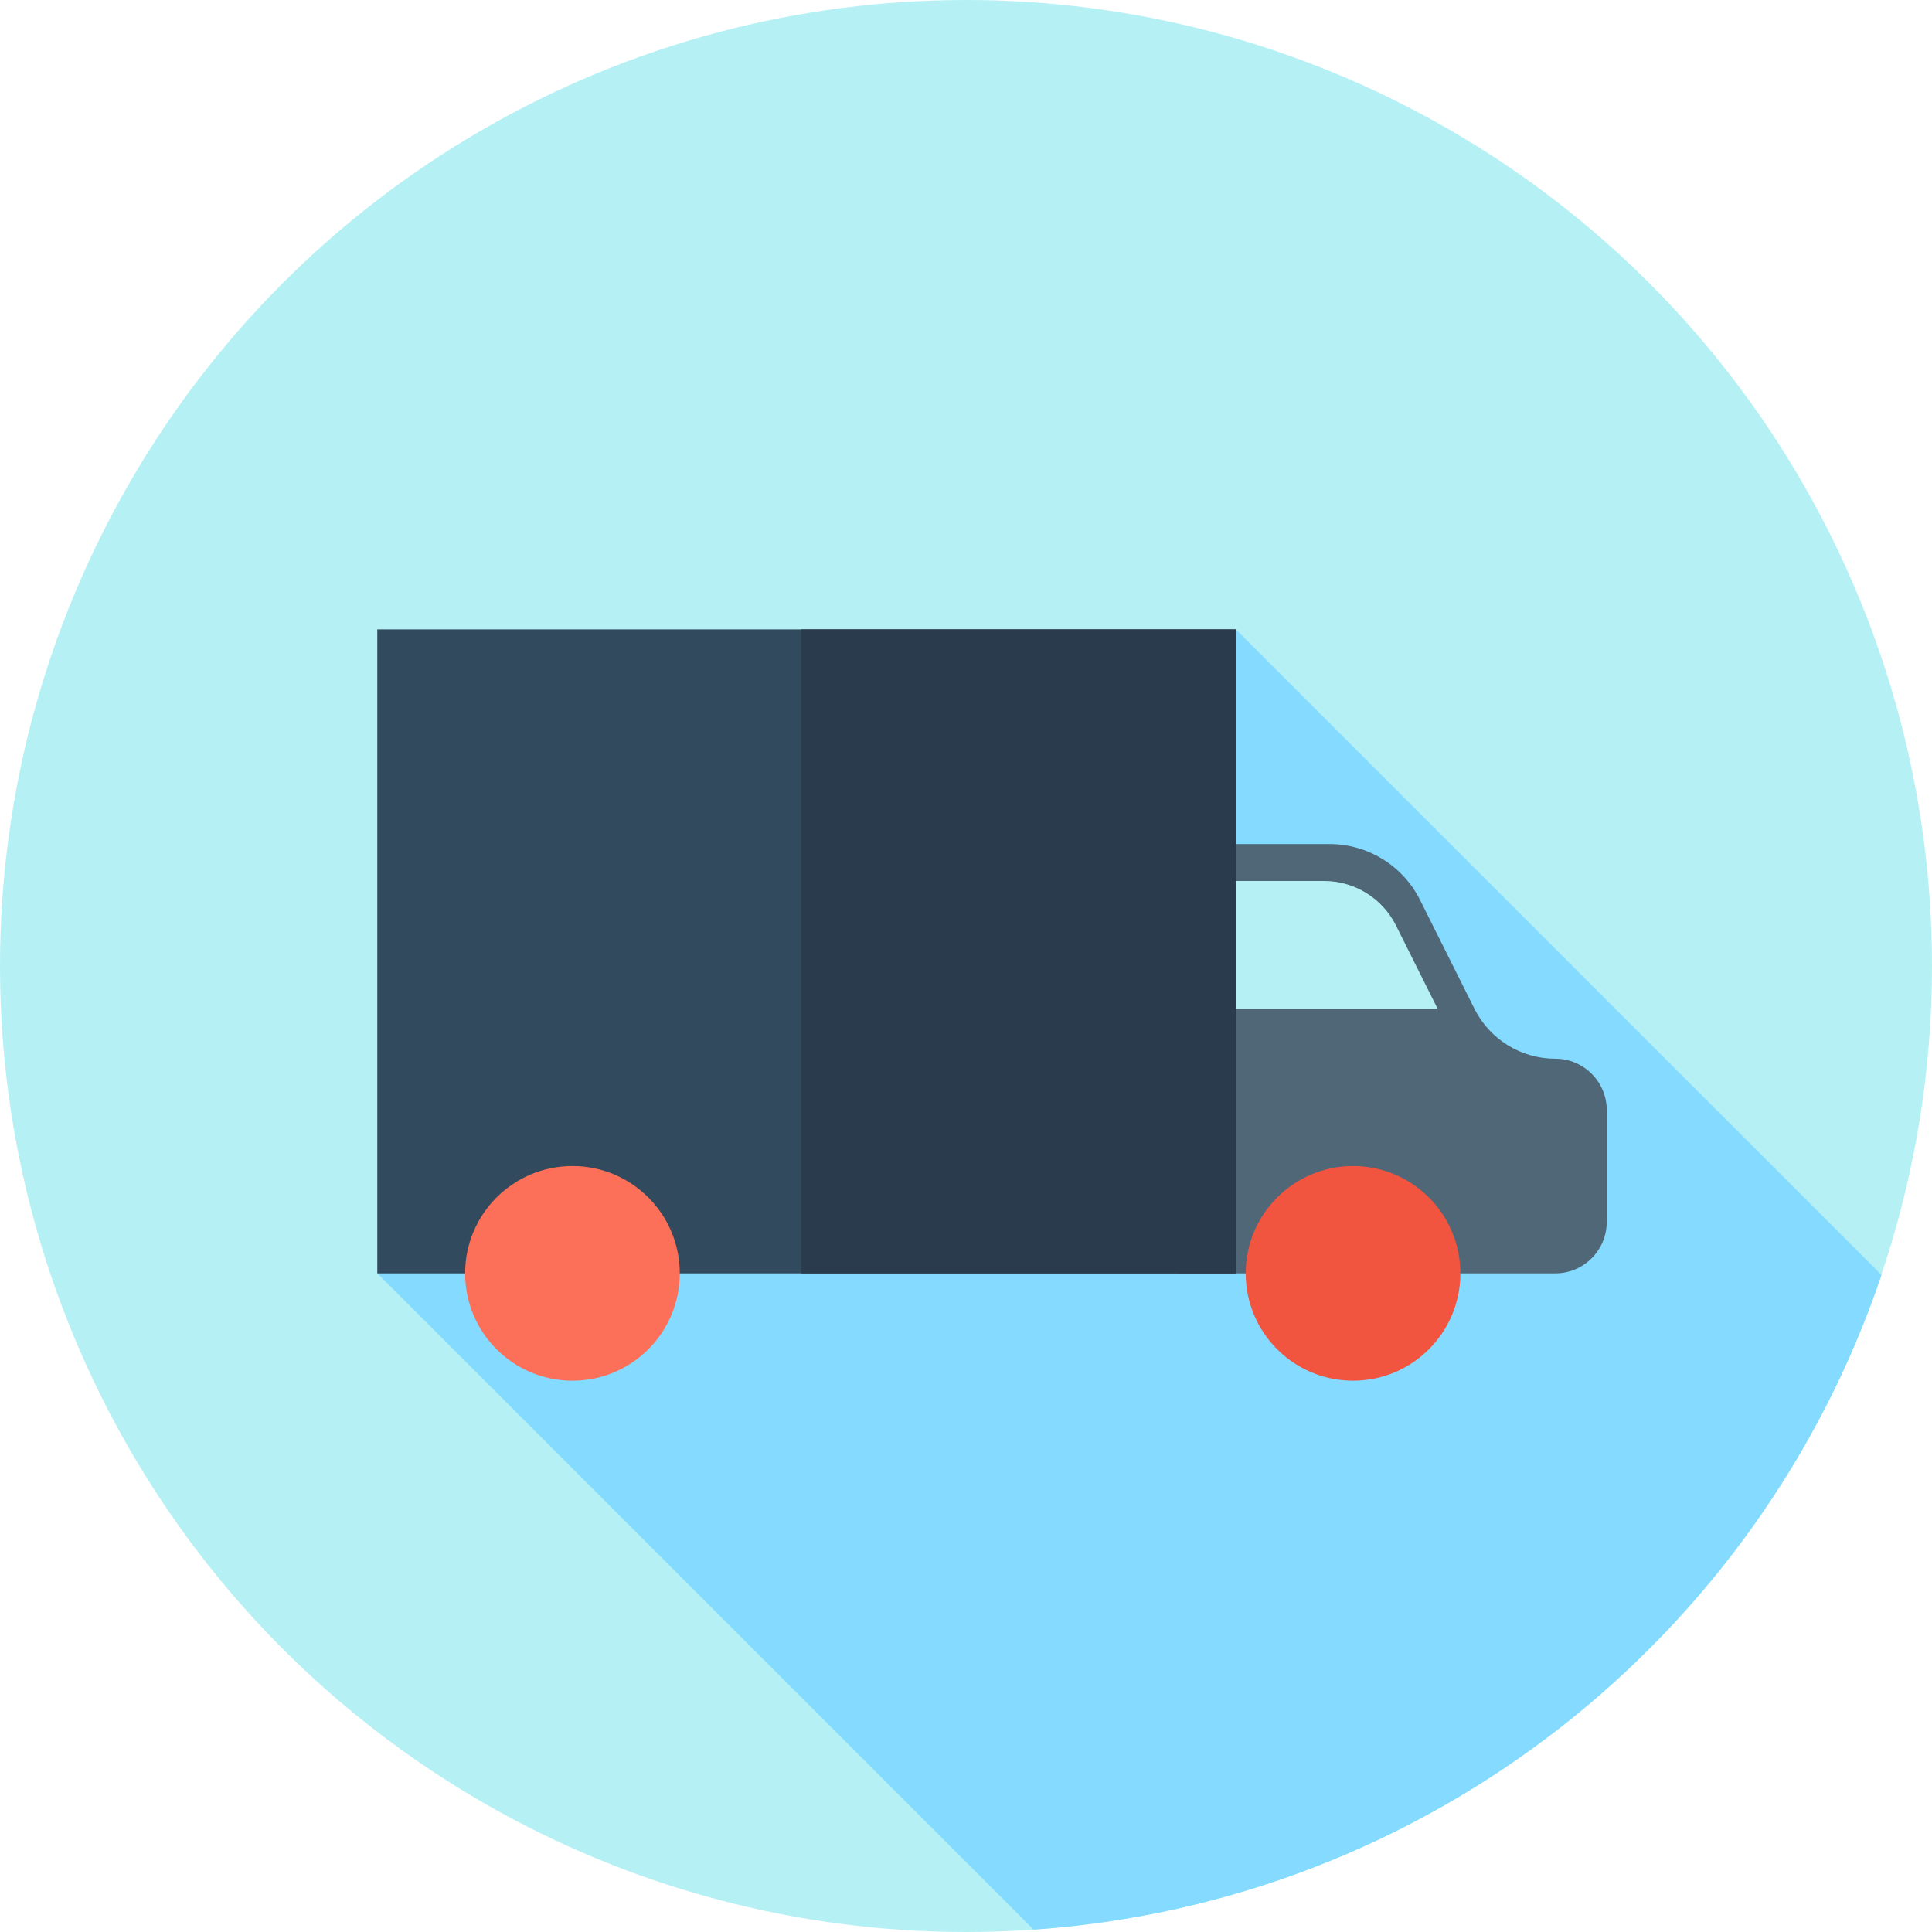
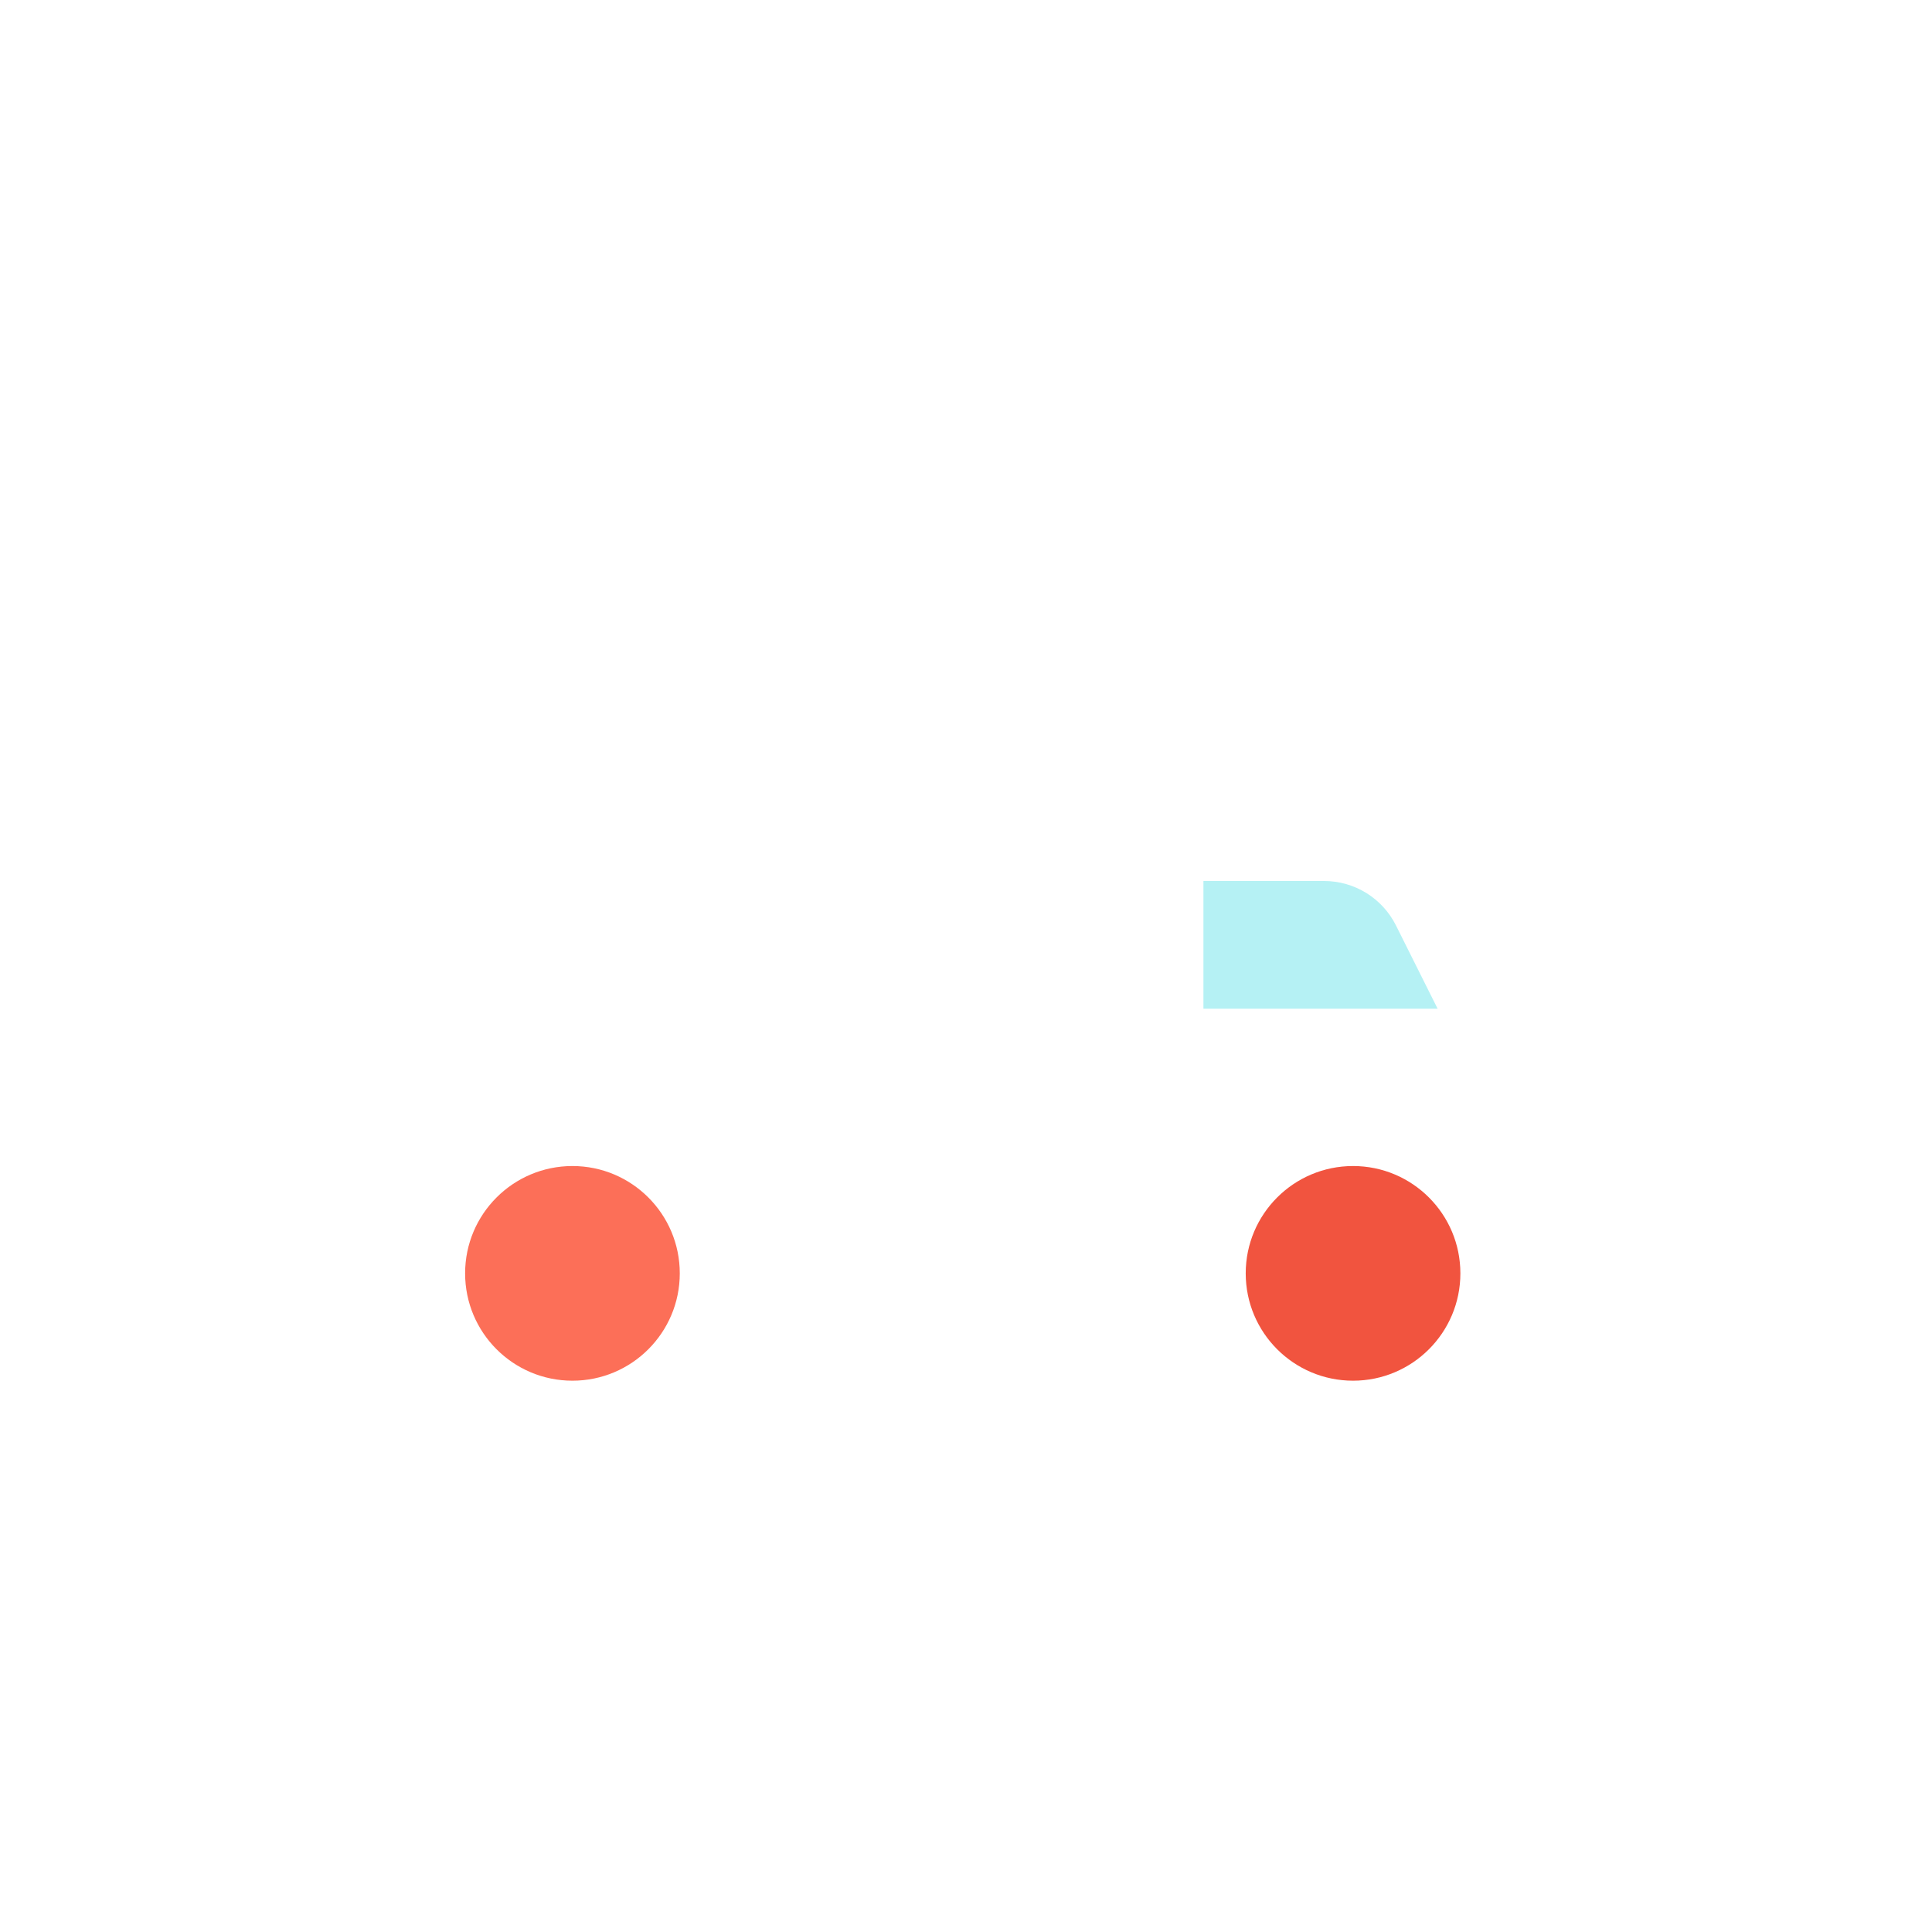
<svg xmlns="http://www.w3.org/2000/svg" version="1.1" id="Layer_1" viewBox="0 0 512 512" xml:space="preserve">
-   <circle style="fill:#B5F1F4;" cx="256" cy="256" r="256" />
-   <path style="fill:#84DBFF;" d="M273.899,511.367c104.893-7.247,192.402-77.667,224.727-173.496L327.542,166.788l-33.04,24.278  L99.987,337.455L273.899,511.367z" />
-   <path style="fill:#4F6777;" d="M412.158,337.455H312.027V223.677h40.288c10.174,0,19.477,5.749,24.026,14.85l14.402,28.803  c4.056,8.113,12.347,13.238,21.418,13.238l0,0c7.537,0,13.645,6.11,13.645,13.646v29.594  C425.805,331.345,419.695,337.455,412.158,337.455z" />
  <path style="fill:#B5F1F4;" d="M369.948,245.253c-3.61-7.22-10.99-11.781-19.063-11.781h-31.963v33.851h62.061L369.948,245.253z" />
-   <rect x="99.987" y="166.788" style="fill:#324A5E;" width="227.556" height="170.667" />
-   <rect x="212.333" y="166.788" style="fill:#2B3B4E;" width="115.214" height="170.667" />
  <circle style="fill:#FC6F58;" cx="151.704" cy="337.455" r="28.444" />
  <circle style="fill:#F1543F;" cx="358.572" cy="337.455" r="28.444" />
</svg>